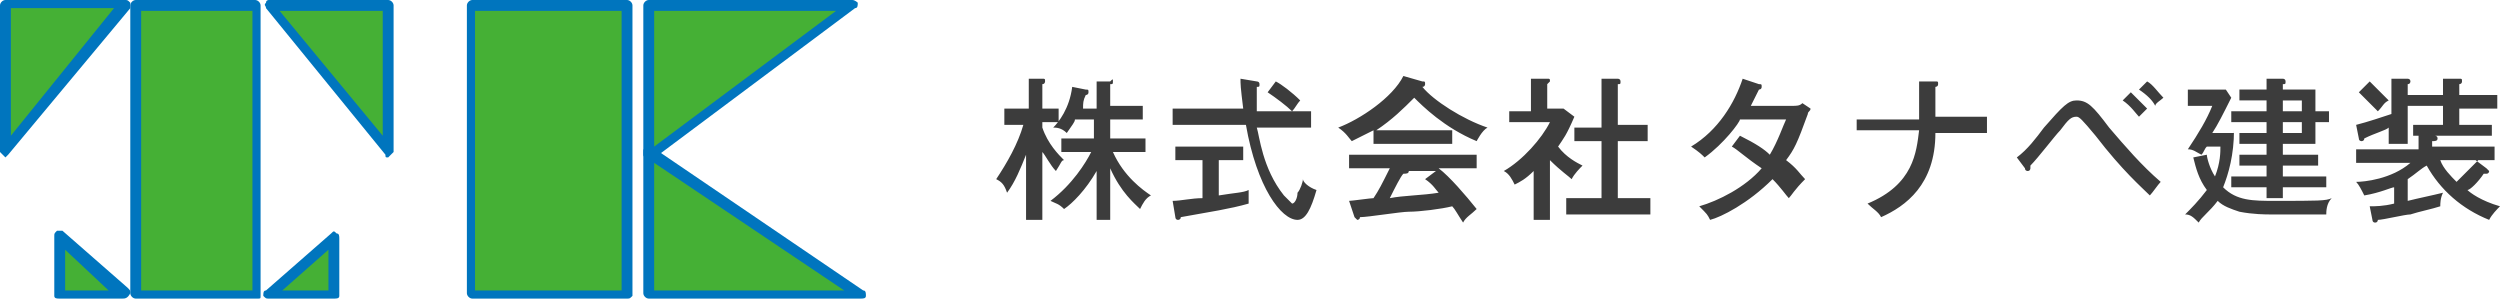
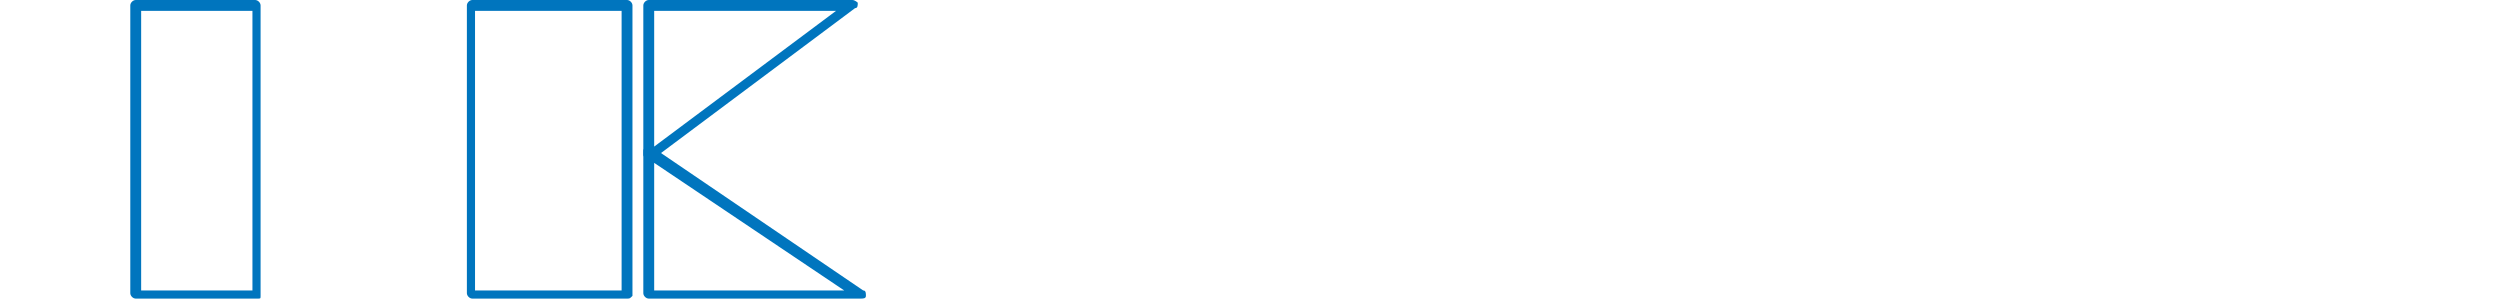
<svg xmlns="http://www.w3.org/2000/svg" id="レイヤー_2" viewBox="0 0 92.1 11">
  <style>.st0{fill:#45b035}.st1{fill:#0075be}.st2{fill:#3c3c3c}</style>
-   <path class="st0" d="M31.4.2l-7.5 5.5V.2z" />
-   <path class="st0" d="M23.9 5.6l7.8 5.3h-7.8zM17.3.2H23v10.7h-5.7zM5 .2h4.4v10.7H5zM.2 5.6V.2h4.3zM4.5 10.9H2.2V8.7zM14.3 5.6L9.9.2h4.4zM12.3 10.9H9.9l2.4-2.2z" />
  <path class="st1" d="M23.9 5.9s-.1 0 0 0c-.1-.1-.2-.1-.2-.2V.2c0-.1.1-.2.2-.2h7.5c.1 0 .2.1.2.1 0 .1 0 .2-.1.2L24 5.9h-.1m.2-5.5v5l6.7-5h-6.7z" />
  <path class="st1" d="M31.7 11h-7.8c-.1 0-.2-.1-.2-.2V5.6c0-.1 0-.1.1-.2h.2l7.8 5.3c.1 0 .1.1.1.2s-.1.1-.2.1m-7.6-.3h7l-7-4.7v4.7zM23.1 11h-5.7c-.1 0-.2-.1-.2-.2V.2c0-.1.1-.2.2-.2h5.7c.1 0 .2.1.2.2v10.7c-.1.1-.1.1-.2.1m-5.6-.3h5.4V.4h-5.4v10.3zM9.5 11H5c-.1 0-.2-.1-.2-.2V.2c0-.1.1-.2.2-.2h4.4c.1 0 .2.1.2.2v10.7c0 .1 0 .1-.1.1m-4.3-.3h4.1V.4H5.2v10.3z" />
-   <path class="st1" d="M.2 5.8s-.1 0 0 0L0 5.6V.2C0 .1.1 0 .2 0h4.4c.1 0 .1 0 .2.1v.2L.3 5.7l-.1.1M.4.4V5L4.2.3H.4zM4.5 11H2.2c-.1 0-.2 0-.2-.1V8.7c0-.1 0-.1.1-.2h.2l2.4 2.1c.1.1.1.1.1.2-.1.2-.2.2-.3.2m-2.1-.3H4L2.4 9.2v1.5zM14.3 5.8c-.1 0-.1 0-.1-.1L9.8.3c0-.1-.1-.1 0-.2 0-.1.1-.1.1-.1h4.4c.1 0 .2.1.2.2v5.4l-.2.2m-4-5.4L14.1 5V.4h-3.8zM12.3 11H9.9c-.1 0-.1 0-.2-.1 0-.1 0-.2.1-.2l2.4-2.1c.1-.1.1-.1.2 0 .1 0 .1.1.1.2v2.1c0 .1-.1.1-.2.1m-1.9-.3h1.7V9.2l-1.7 1.5z" />
  <g>
-     <path class="st2" d="M38.3 8.1h-.5V5.7c-.2.5-.4 1-.7 1.4-.1-.3-.2-.4-.4-.5.4-.6.8-1.3 1-2H37V4h.9V2.9h.5c.1 0 .1 0 .1.1 0 0 0 .1-.1.1V4h.6v.5h-.6v.2c.2.6.6 1 .8 1.2-.1 0-.1.1-.3.4-.2-.2-.4-.6-.5-.7v2.5zm2.6 0h-.5V6.3c-.4.7-.9 1.2-1.2 1.4-.2-.2-.3-.2-.5-.3.8-.6 1.3-1.4 1.5-1.8h-1.1v-.5h1.2v-.7h-.7c0 .1-.1.2-.3.5-.2-.2-.4-.2-.5-.2.2-.2.6-.7.7-1.5l.5.1c.1 0 .1 0 .1.1s-.1.1-.1.1c-.1.2-.1.3-.1.5h.5V3h.5c.1-.1.1-.1.1 0s0 .1-.1.1v.8h1.2v.5h-1.2v.7h1.3v.5H41c.4.9 1.1 1.4 1.4 1.6-.2.1-.3.3-.4.5-.2-.2-.7-.6-1.1-1.5v1.9zM46.3 3s.1 0 .1.1 0 .1-.1.1v.9h1.3c-.2-.2-.6-.5-.9-.7L47 3c.2.1.6.4.9.7-.1.1-.2.3-.3.4h.7v.6h-2c.1.3.2 1.5 1 2.5l.3.3c.1 0 .2-.2.2-.4.1-.1.2-.4.2-.5 0 .1.2.3.5.4-.2.7-.4 1.1-.7 1.1-.6 0-1.5-1.2-1.9-3.5h-2.7V4h2.6c-.1-.8-.1-.9-.1-1.1l.6.1zm-1.4 4.2c.6-.1.9-.1 1.1-.2v.5c-.7.2-1.4.3-2.5.5 0 .1-.1.1-.1.1-.1 0-.1-.1-.1-.1l-.1-.6c.3 0 .7-.1 1.1-.1V5.9h-1v-.5h2.5v.5h-.9v1.3zM53.5 4.8v.5h-2.9v-.5l-.8.4c-.1-.1-.2-.3-.5-.5.8-.3 2-1.1 2.4-1.9l.7.2c.1 0 .1 0 .1.1 0 0 0 .1-.1.1.4.5 1.5 1.2 2.4 1.5-.2.1-.4.5-.4.5-1.2-.5-2-1.3-2.3-1.6-.4.4-.8.8-1.4 1.2h2.8zm-3.8 2.6c.1 0 .8-.1.9-.1.2-.3.3-.5.6-1.1h-1.5v-.5h4.7v.5H53c.4.3 1 1 1.4 1.5-.2.2-.4.3-.5.5-.2-.3-.3-.5-.4-.6-.4.1-1.2.2-1.6.2-.3 0-1.5.2-1.8.2 0 .1-.1.1-.1.1l-.1-.1-.2-.6zm3.2-1.1h-1c0 .1-.1.1-.2.1-.1.1-.3.5-.5.9.5-.1 1.2-.1 1.8-.2-.1-.1-.2-.3-.5-.5l.4-.3zM57.1 8.1h-.6V6.3c-.3.3-.5.4-.7.5-.1-.2-.2-.4-.4-.5.7-.4 1.4-1.2 1.7-1.8h-1.5v-.4h.8V2.9h.6c.1 0 .1 0 .1.1l-.1.1V4h.6l.4.3c-.3.7-.4.8-.6 1.1.3.4.7.6.9.7-.1.1-.3.3-.4.5-.1-.1-.4-.3-.8-.7v2.2zm.9-2.9v-.5h1V2.9h.6s.1 0 .1.1 0 .1-.1.1v1.5h1.1v.6h-1.1v2.1h1.2v.6h-3.1v-.6H59V5.2h-1zM64.1 5c.6.3.9.5 1.1.7.3-.5.5-1.1.6-1.3h-1.7c0 .1-.6.9-1.3 1.4-.1-.1-.2-.2-.5-.4 1-.6 1.6-1.6 1.9-2.5l.6.2c.1 0 .1 0 .1.1s-.1.1-.1.1l-.3.6H66c.2 0 .3 0 .4-.1l.3.2c0 .1-.1.1-.1.2-.4 1.1-.5 1.3-.8 1.7.4.3.5.5.7.7-.4.4-.5.6-.6.7-.1-.1-.3-.4-.6-.7-.9.9-1.9 1.4-2.3 1.5-.1-.2-.1-.2-.4-.5.7-.2 1.7-.7 2.3-1.4-.6-.4-.9-.7-1.1-.8l.3-.4zM70.7 3h.6c.1 0 .1 0 .1.1s-.1.1-.1.1v1.1h1.9v.6h-1.9c0 1.9-1.1 2.7-2 3.1-.1-.2-.3-.3-.5-.5 1.7-.7 1.8-1.9 1.9-2.7h-2.3v-.4h2.3V3zM74.3 5.8c.4-.3.7-.7 1-1.1.7-.8.9-1 1.2-1 .4 0 .6.2 1.2 1 .6.7 1.2 1.4 1.9 2-.1.1-.3.4-.4.5-.3-.3-1-.9-2-2.2-.5-.6-.6-.7-.7-.7-.2 0-.3.1-.6.5-.2.2-.8 1-1.1 1.3v.1s0 .1-.1.1c0 0-.1 0-.1-.1l-.3-.4zm4.2-2.4l.6.6-.3.3c-.1-.1-.3-.4-.6-.6l.3-.3zm.6-.4c.2.1.4.4.6.6-.1.1-.3.2-.3.3-.1-.2-.3-.4-.6-.6l.3-.3zM82.3 4.8c0 .9-.2 1.6-.4 2.1.5.5 1.1.5 1.9.5 1.6 0 1.9 0 2.1-.1-.2.2-.2.5-.2.6h-2.1c-.1 0-.6 0-1.1-.1-.3-.1-.6-.2-.8-.4-.3.4-.6.6-.7.8-.2-.2-.3-.3-.5-.3.2-.2.5-.5.8-.9-.3-.4-.4-.8-.5-1.2l.5-.1c0 .1.1.5.3.8.2-.5.2-.9.2-1.1h-.5c-.1.1-.1.2-.2.3-.2-.1-.3-.2-.5-.2.4-.6.7-1.1.9-1.6h-.9v-.6H82l.2.3c-.3.6-.5 1-.7 1.3h.8zm1.2.5h-1v-.4h1v-.4h-1.3v-.4h1.3v-.4h-1v-.4h1v-.4h.6s.1 0 .1.1 0 .1-.1.1v.2h1.2v.8h.5v.4h-.5v.8h-1.2v.4h1.3v.4h-1.3v.4h1.6v.4h-1.6v.4h-.6v-.4h-1.3v-.4h1.3v-.4h-1v-.4h1v-.4zm.6-1.6v.4h.7v-.4h-.7zm0 .8v.4h.7v-.4h-.7zM88.7 7.4c.4-.1.9-.2 1.3-.3-.1.2-.1.4-.1.5-.3.1-.8.2-1.1.3-.2 0-1 .2-1.2.2 0 0 0 .1-.1.1s-.1-.1-.1-.1l-.1-.5c.2 0 .5 0 .9-.1v-.6c-.1 0-.5.2-1.1.3-.1-.2-.2-.4-.3-.5.3 0 1.3-.1 2-.7h-2v-.5h2.3V5h-.2v-.4H90v-.7h-1.3v-.4H90v-.6h.6c.1 0 .1 0 .1.1s-.1.1-.1.1v.4H92V4h-1.4v.6h1.2V5h-2.3.2s.1 0 .1.1-.1.1-.2.1v.2h2.3v.5h-.7l.4.3.1.1s0 .1-.1.1h-.1c-.2.3-.5.6-.6.6.1.1.5.4 1.2.6-.1.1-.3.3-.4.5-1-.4-1.8-1.1-2.3-2-.2.1-.4.3-.7.5v.8zm-1.9-2.8c.4-.1 1-.3 1.3-.4V2.9h.6s.1 0 .1.1c0 0 0 .1-.1.1v2.2H88v-.6c-.1.1-.5.2-.9.4 0 .1-.1.1-.1.1s-.1 0-.1-.1l-.1-.5zm.5-1.6l.7.7c-.2.1-.2.2-.4.4l-.7-.7.4-.4zm2.6 2.9c.1.3.4.6.6.8l.8-.8h-1.4z" />
-   </g>
+     </g>
</svg>